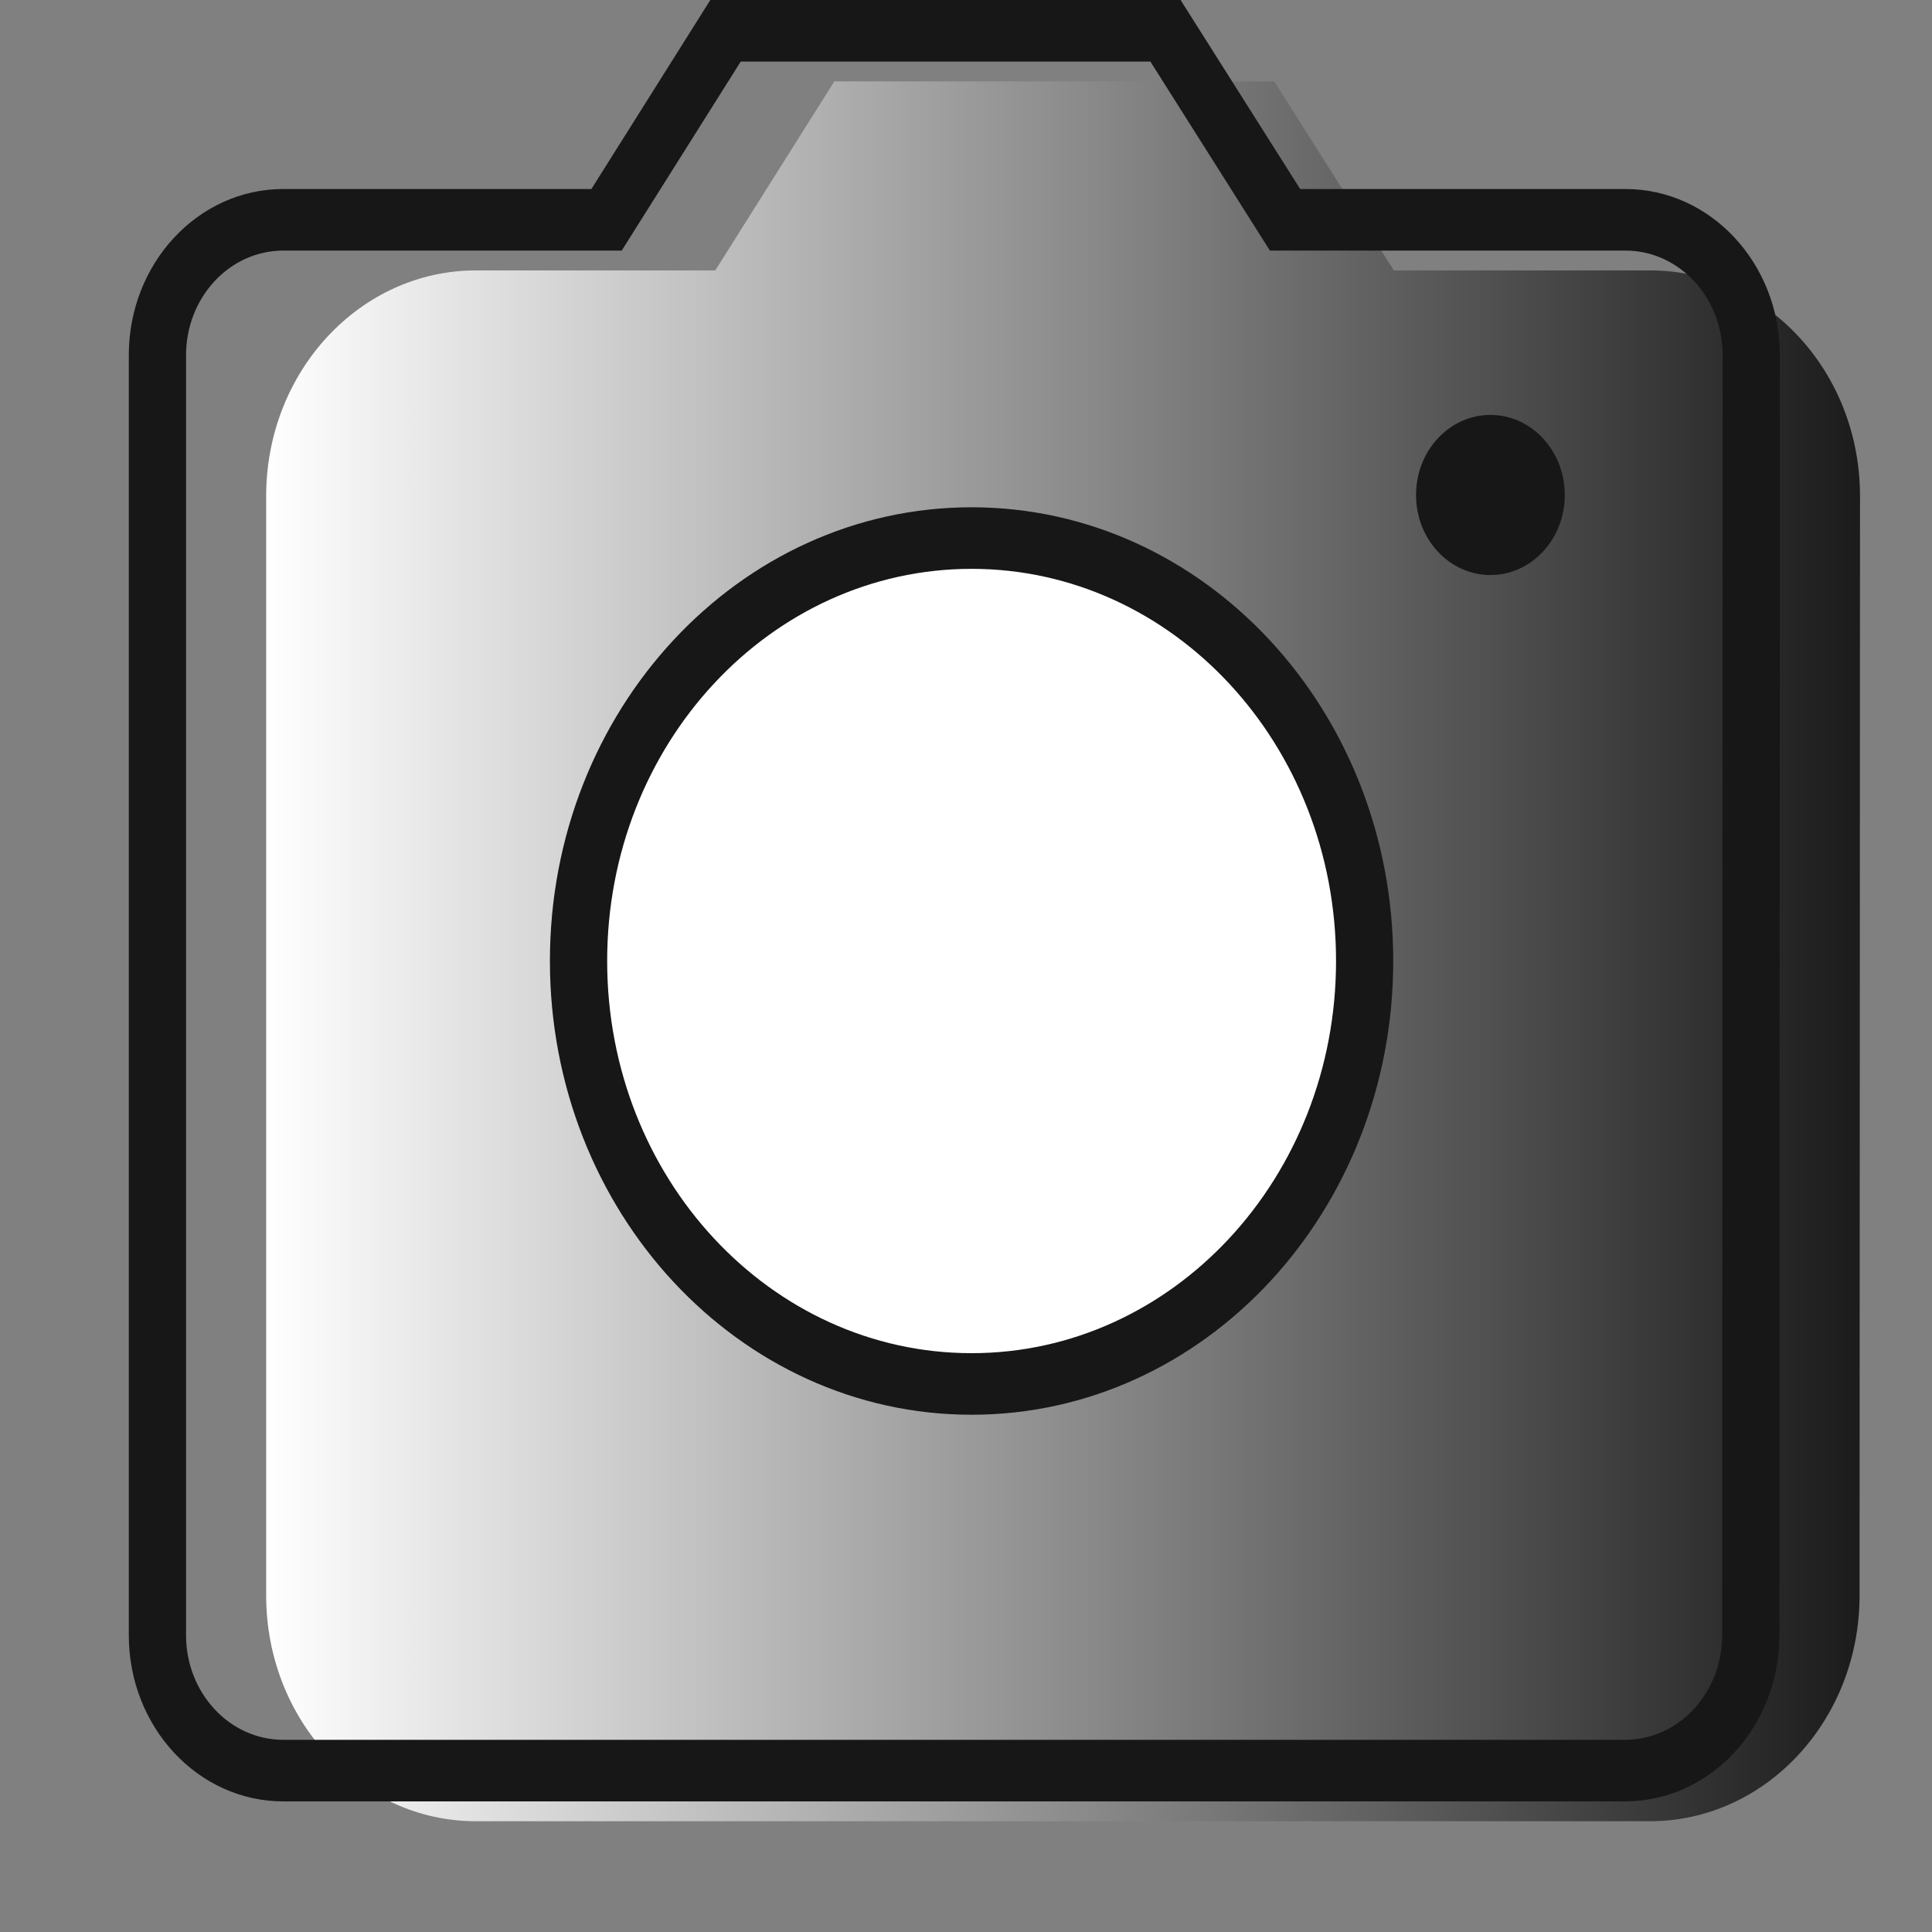
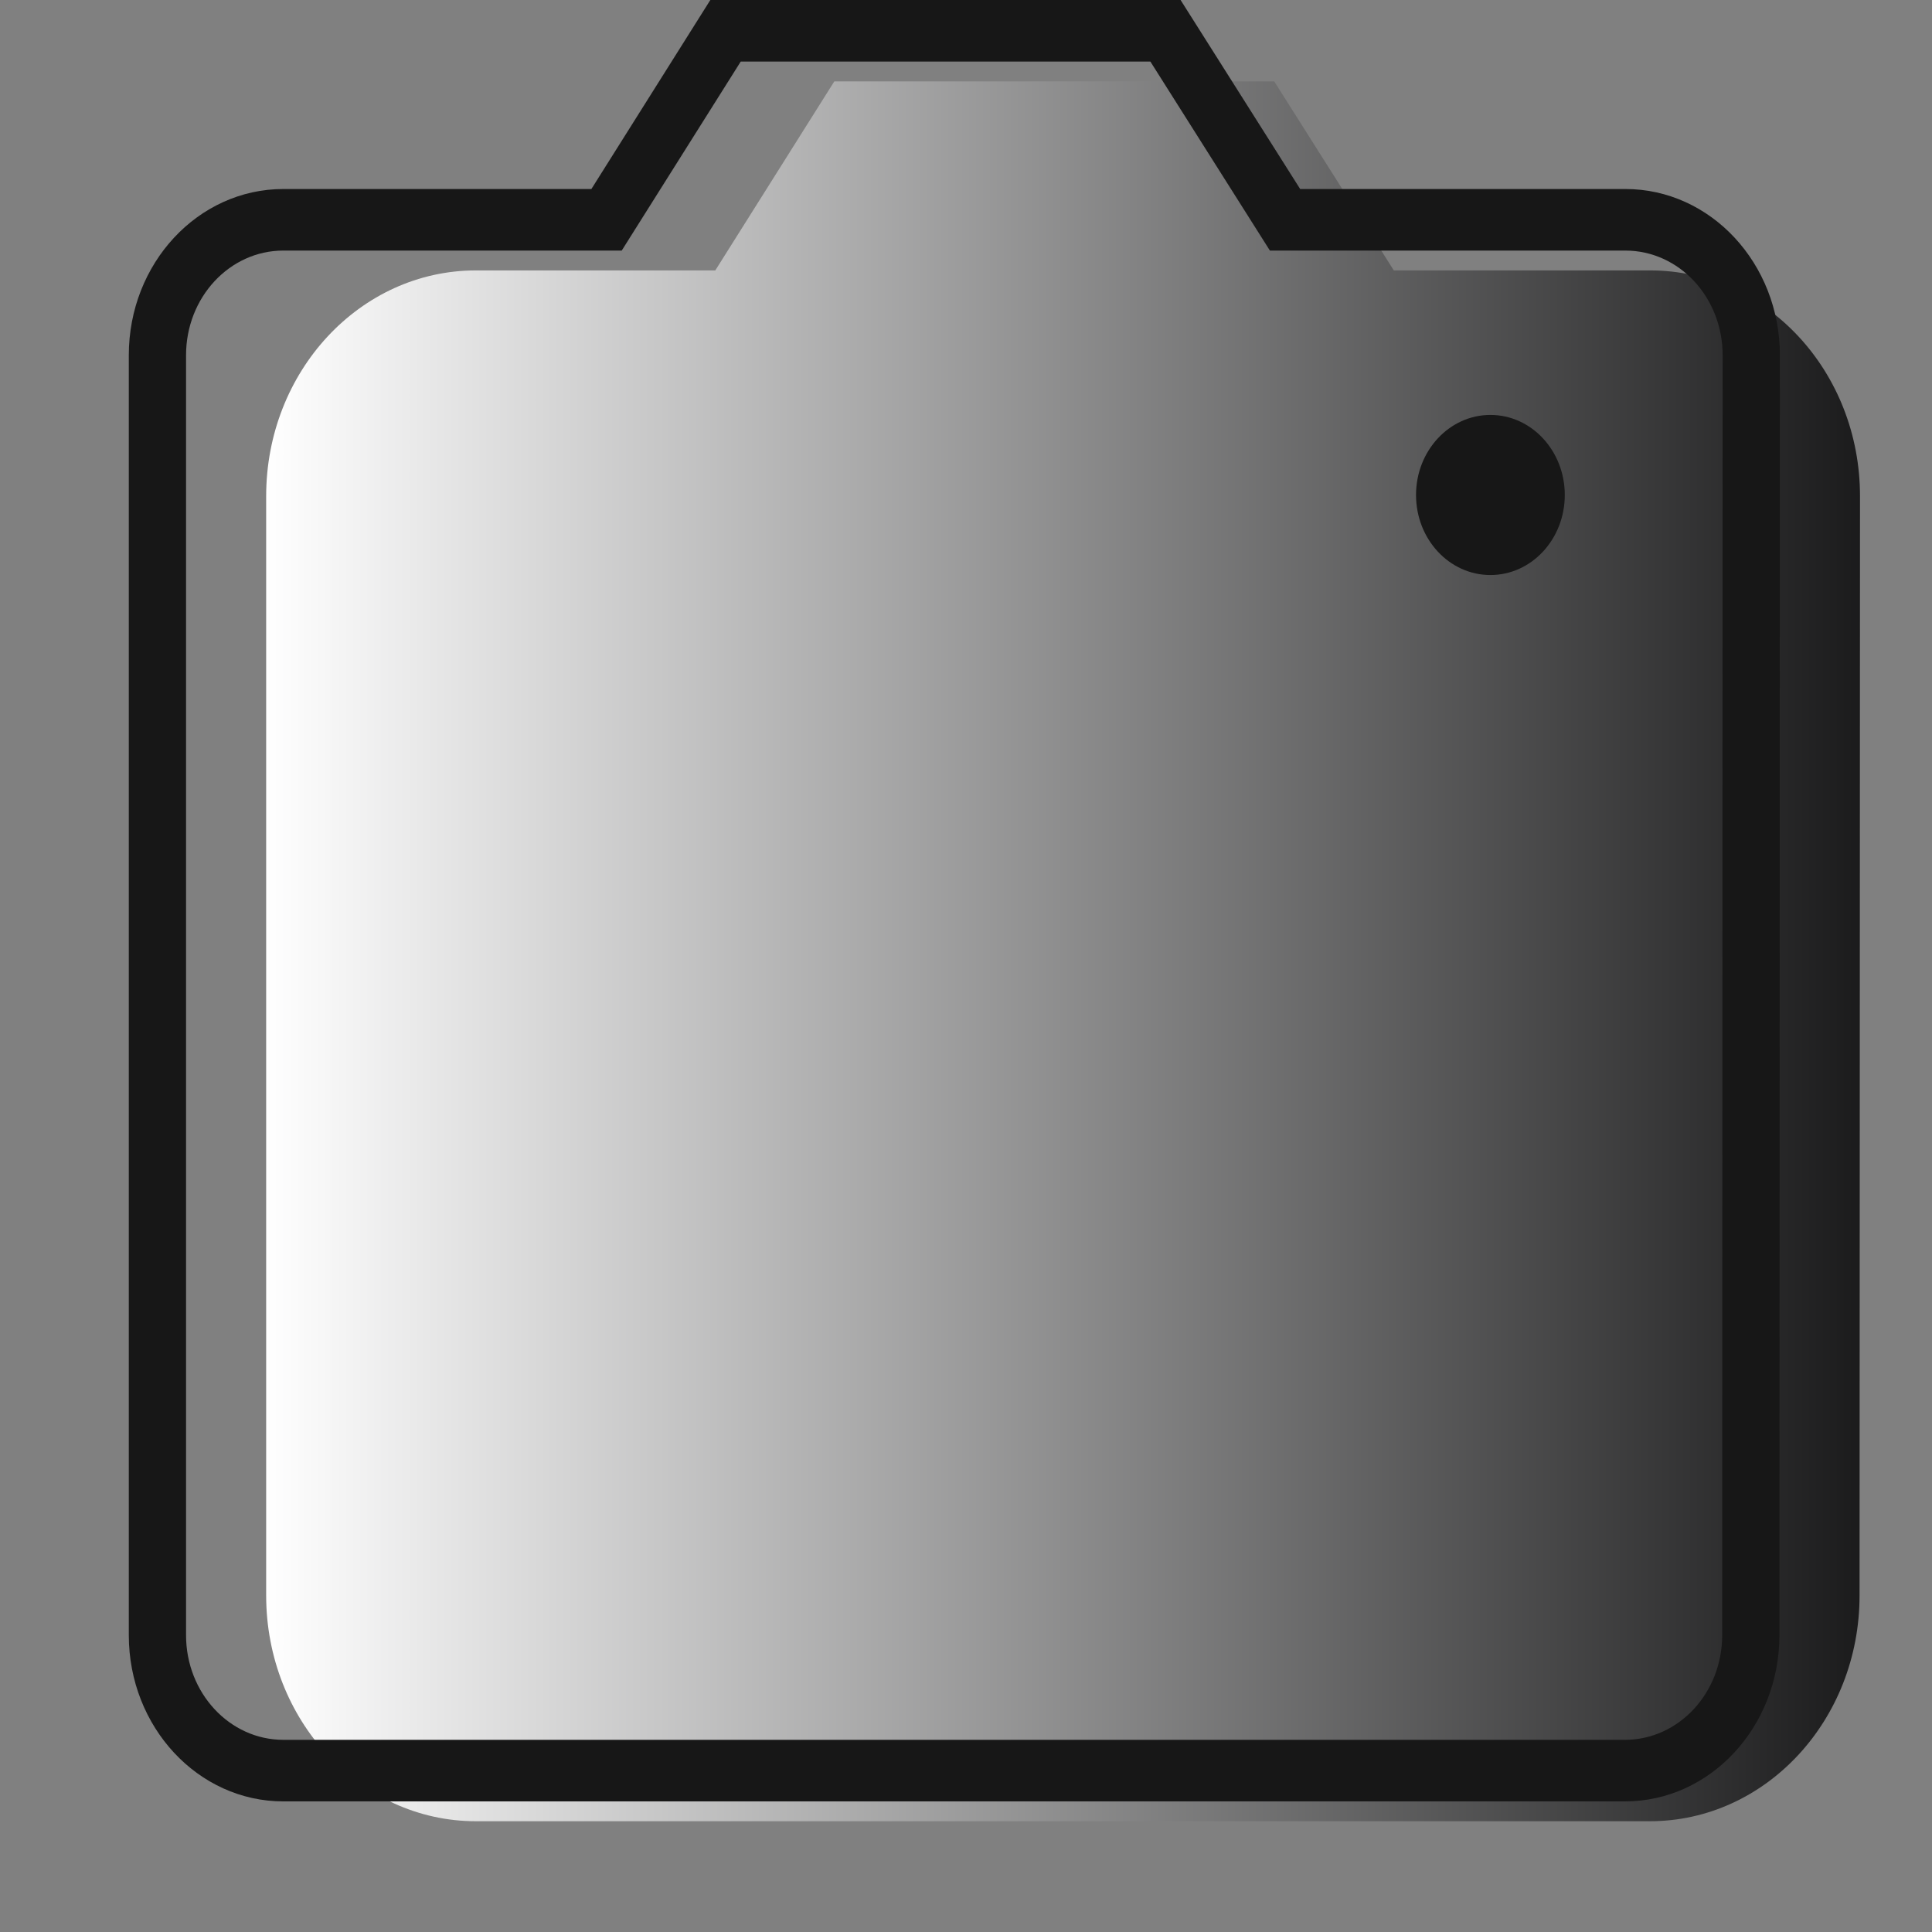
<svg xmlns="http://www.w3.org/2000/svg" width="30" height="30" viewBox="0 0 30 30" fill="none">
  <rect x="0" y="0" width="30" height="30" fill="#808080" stroke="none" />
  <path d="M7.39 4.199H11.107L12.955 1.264H19.786L21.643 4.199H25.624C27.424 4.199 28.883 5.769 28.882 7.705L28.875 24.776C28.875 26.711 27.417 28.28 25.618 28.28H7.39C5.591 28.28 4.133 26.71 4.133 24.774V7.704C4.133 5.768 5.591 4.199 7.39 4.199Z" fill="url(#paint0_linear_10782_7113)" />
-   <path d="M21.186 14.925C21.186 18.552 18.453 21.493 15.084 21.493C11.713 21.493 8.98 18.552 8.98 14.925C8.98 11.298 11.713 8.357 15.084 8.357C18.453 8.357 21.186 11.298 21.186 14.925Z" fill="white" />
-   <path fill-rule="evenodd" clip-rule="evenodd" d="M15.087 8.833C11.961 8.833 9.428 11.559 9.428 14.922C9.428 18.286 11.961 21.012 15.087 21.012C18.212 21.012 20.746 18.286 20.746 14.922C20.746 11.559 18.212 8.833 15.087 8.833ZM8.539 14.922C8.539 11.031 11.471 7.877 15.087 7.877C18.703 7.877 21.634 11.031 21.634 14.922C21.634 18.814 18.703 21.968 15.087 21.968C11.471 21.968 8.539 18.814 8.539 14.922Z" fill="#171717" />
  <path fill-rule="evenodd" clip-rule="evenodd" d="M11.03 0H18.332L20.189 2.935H25.239C26.564 2.935 27.638 4.091 27.638 5.517L27.631 25.392C27.63 26.817 26.556 27.972 25.232 27.972H4.399C3.074 27.972 2 26.816 2 25.391V5.516C2 4.09 3.074 2.935 4.399 2.935H9.183L11.03 0ZM11.502 0.956L9.654 3.891H4.399C3.565 3.891 2.889 4.618 2.889 5.516V25.391C2.889 26.288 3.565 27.016 4.399 27.016H25.232C26.066 27.016 26.742 26.289 26.742 25.392L26.749 5.517C26.75 4.619 26.074 3.891 25.239 3.891H19.719L17.863 0.956H11.502Z" fill="#171717" />
  <path d="M23.143 8.929C23.781 8.929 24.298 8.373 24.298 7.686C24.298 7 23.781 6.443 23.143 6.443C22.505 6.443 21.988 7 21.988 7.686C21.988 8.373 22.505 8.929 23.143 8.929Z" fill="#171717" />
  <defs>
    <linearGradient id="paint0_linear_10782_7113" x1="31.504" y1="14.781" x2="4.133" y2="14.781" gradientUnits="userSpaceOnUse">
      <stop stop-color="#030304" />
      <stop offset="1" stop-color="white" />
    </linearGradient>
  </defs>
</svg>